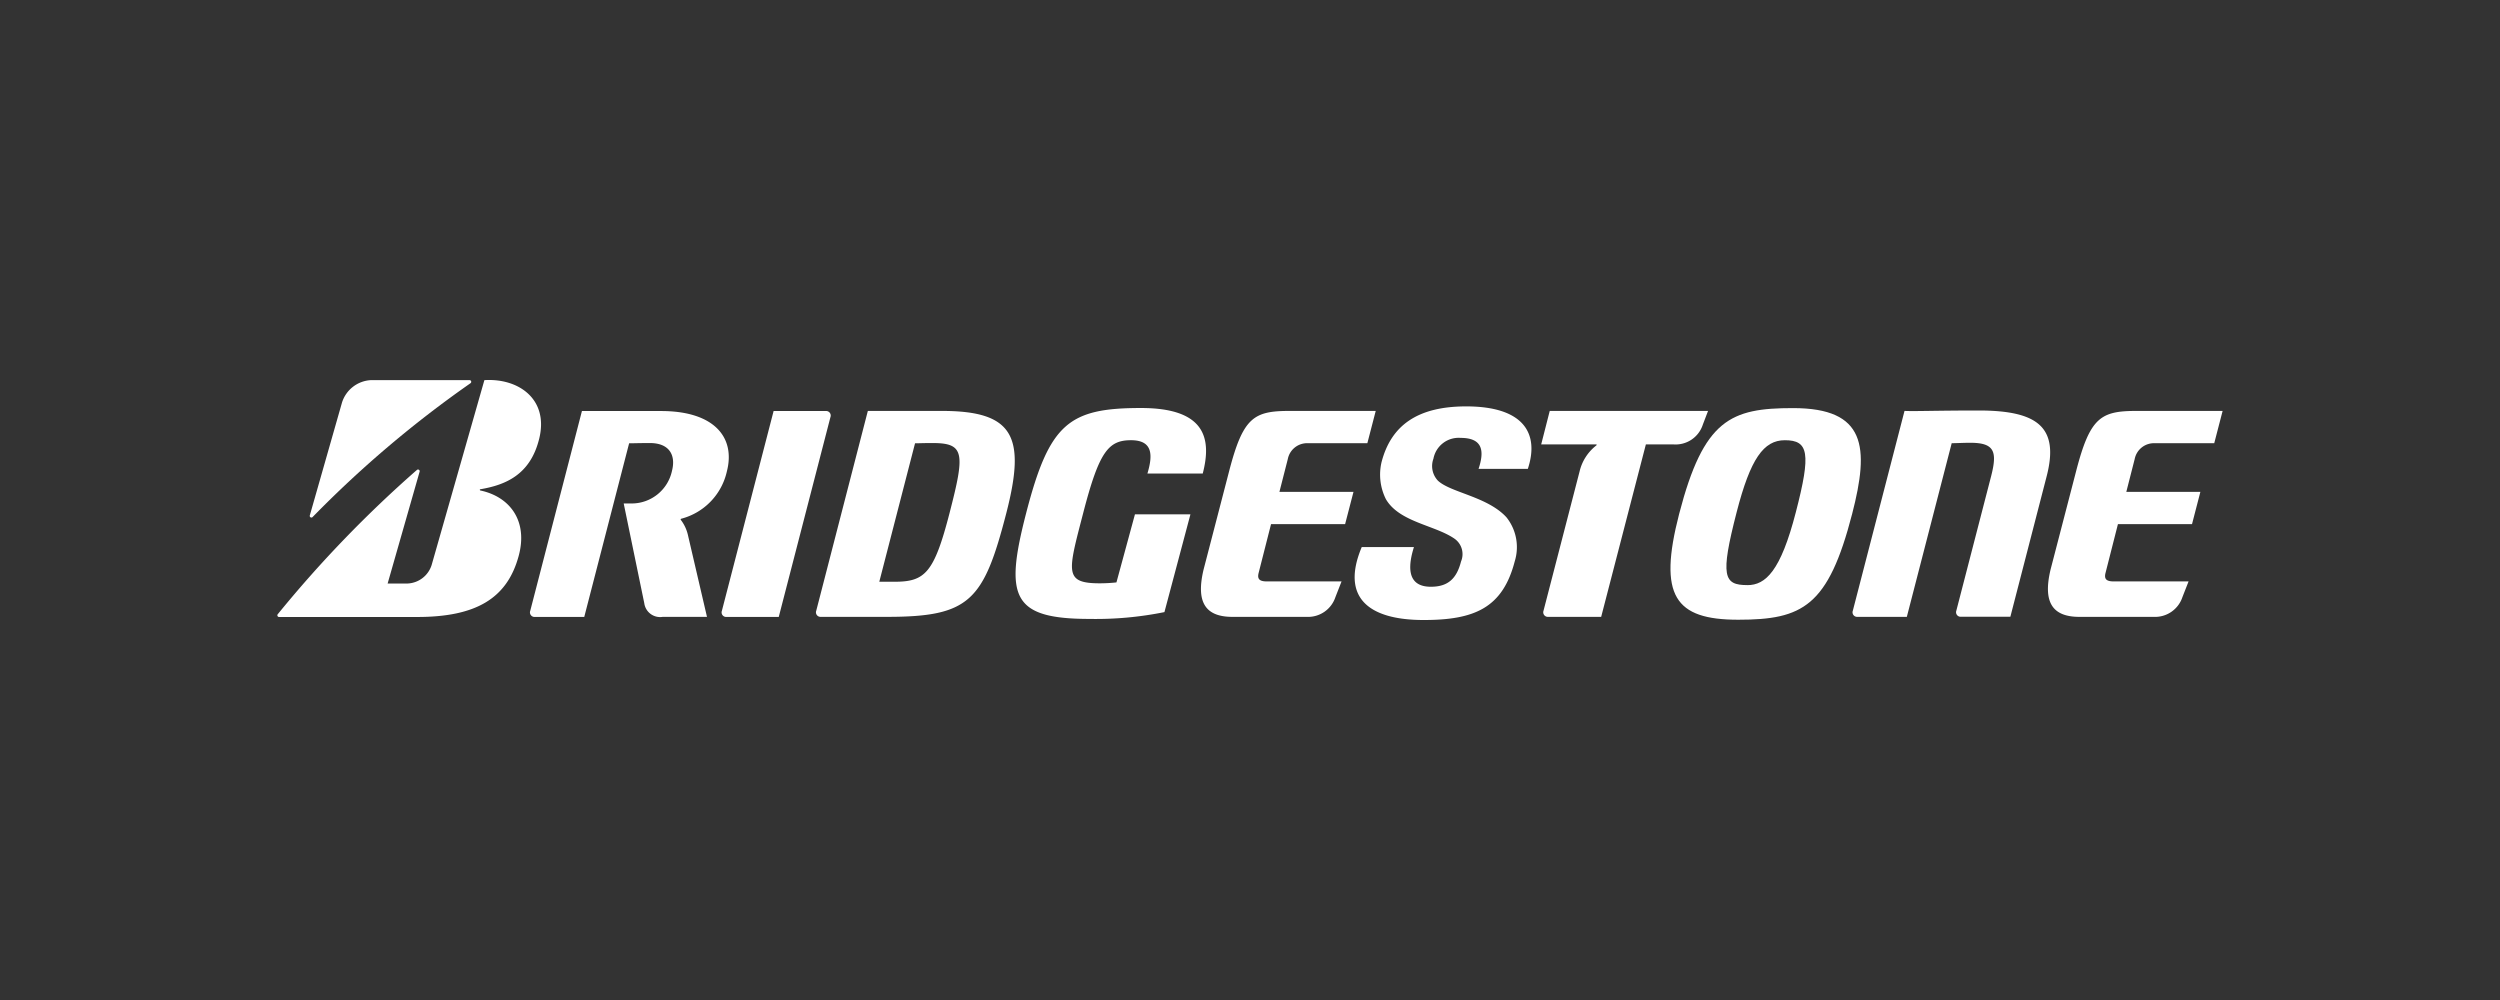
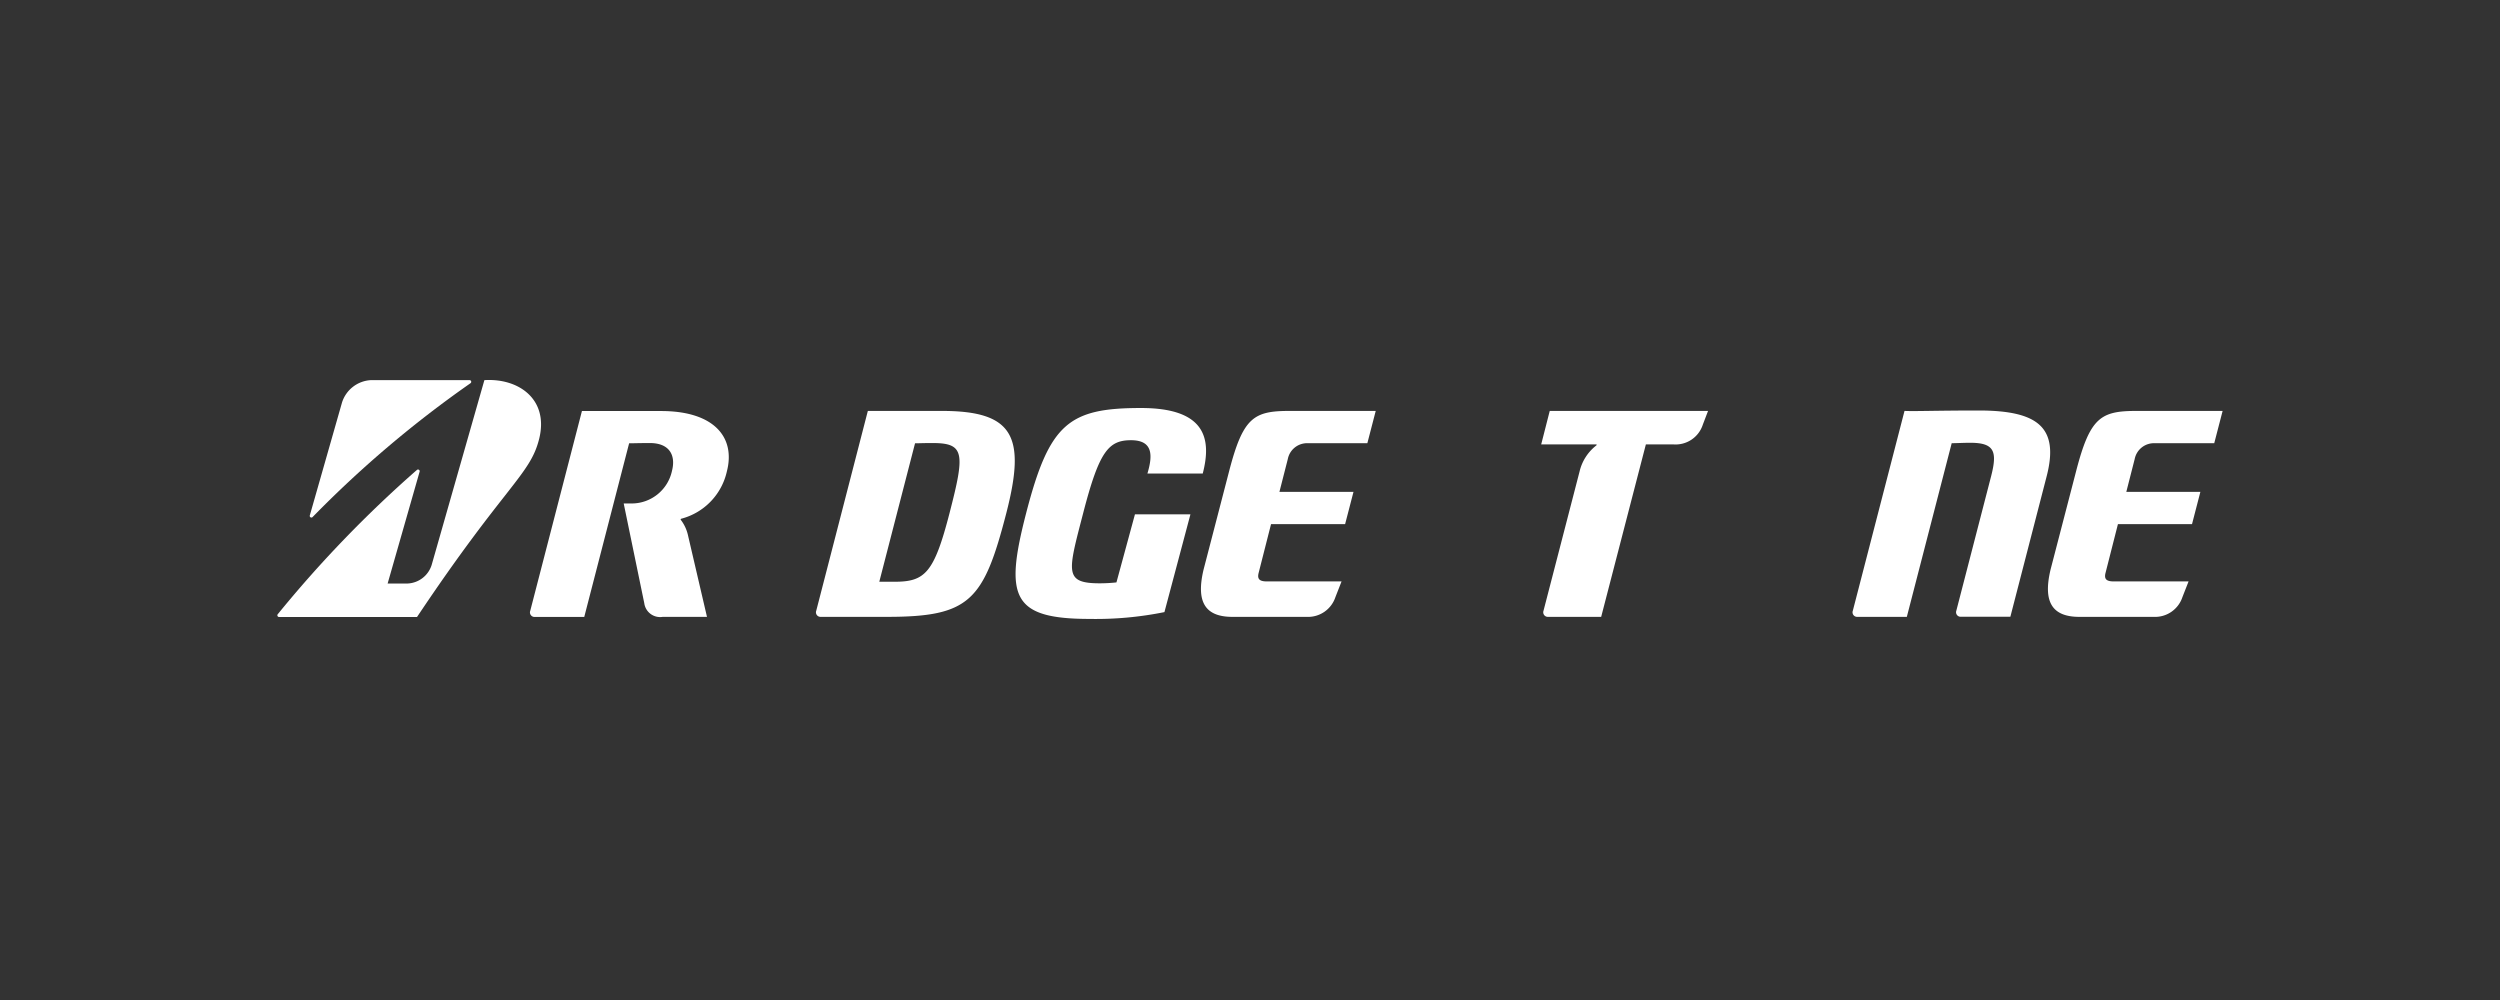
<svg xmlns="http://www.w3.org/2000/svg" width="250" height="100" viewBox="0 0 250 100">
  <rect x="0" y="0" width="250" height="100" fill="#333333" stroke="none" />
  <g id="Raggruppa_102" data-name="Raggruppa 102" transform="translate(-14195 -3601)">
-     <rect id="Rettangolo_54" data-name="Rettangolo 54" width="250" height="100" transform="translate(14195 3601)" fill="none" />
    <g id="Raggruppa_101" data-name="Raggruppa 101">
      <path id="Tracciato_170" data-name="Tracciato 170" d="M63.094,18.942c-.722,0-.97-.224-.838-.805l1.252-4.922h7.407l.838-3.229H64.346l.838-3.279a1.965,1.965,0,0,1,2.024-1.585h5.931l.838-3.229H65.358c-3.575,0-4.645.639-6.039,6.018l-2.555,9.836c-.788,3.3.191,4.74,2.887,4.74h7.432a2.883,2.883,0,0,0,2.862-1.975l.614-1.569Z" transform="translate(14258.596 3640.2)" fill="#fff" />
      <path id="Tracciato_171" data-name="Tracciato 171" d="M114.9,18.942c-.723,0-.971-.224-.839-.805l1.252-4.922h7.408l.837-3.229h-7.407l.837-3.279a1.966,1.966,0,0,1,2.024-1.585h5.932l.837-3.229h-8.61c-3.575,0-4.646.639-6.038,6.018l-2.555,9.836c-.788,3.3.191,4.74,2.887,4.74H118.9a2.883,2.883,0,0,0,2.862-1.975l.615-1.569Z" transform="translate(14291.48 3640.2)" fill="#fff" />
      <path id="Tracciato_172" data-name="Tracciato 172" d="M45.541,1.893H38.133L32.974,21.872a.454.454,0,0,0,.448.614h6.6c8.3,0,9.688-1.585,11.961-10.384C53.951,4.458,52.732,1.893,45.541,1.893ZM40.8,18.975H39.278L42.853,5.13c.456,0,.63-.025,1.775-.025,3.21,0,3.21,1.062,1.676,7C44.752,18.112,43.848,18.975,40.8,18.975Z" transform="translate(14243.651 3640.2)" fill="#fff" />
      <path id="Tracciato_173" data-name="Tracciato 173" d="M108.97,1.867c-4.271,0-6.254.091-7.415.042L96.387,21.888a.454.454,0,0,0,.448.614h4.952l4.487-17.365c.456,0,1.154-.042,1.859-.042,2.4,0,2.72.855,2.091,3.312l-3.485,13.472a.454.454,0,0,0,.448.614h4.953l3.64-14.086C117.025,3.536,114.884,1.867,108.97,1.867Z" transform="translate(14283.896 3640.183)" fill="#fff" />
      <path id="Tracciato_174" data-name="Tracciato 174" d="M78.169,1.893l-.854,3.345h5.5c.058,0,.058.066.008.108a4.643,4.643,0,0,0-1.667,2.59L77.547,21.872a.457.457,0,0,0,.448.614h5.317L87.783,5.238H90.5a2.863,2.863,0,0,0,2.978-1.975L94,1.893Z" transform="translate(14271.805 3640.2)" fill="#fff" />
-       <path id="Tracciato_175" data-name="Tracciato 175" d="M32.886,22.491,38.054,2.512a.454.454,0,0,0-.448-.614H32.372L27.2,21.877a.454.454,0,0,0,.448.614Z" transform="translate(14239.989 3640.203)" fill="#fff" />
-       <path id="Tracciato_176" data-name="Tracciato 176" d="M97.479,1.72C91.25,1.72,88.546,2.832,86.09,12.3c-2.123,8.209-.423,10.583,5.91,10.583,6.445,0,9-1.328,11.389-10.583C105.126,5.6,104.778,1.72,97.479,1.72Zm-4.57,17.7c-2.372,0-2.729-.863-1.07-7.288,1.377-5.345,2.7-7.2,4.819-7.2,2.372,0,2.638,1.278,1.1,7.2-1.515,5.881-3.017,7.292-4.85,7.292Z" transform="translate(14276.825 3640.09)" fill="#fff" />
      <path id="Tracciato_177" data-name="Tracciato 177" d="M1.984,13.547,5.211,2.234A3.211,3.211,0,0,1,8.105.009h9.862a.169.169,0,0,1,.091.307A110.674,110.674,0,0,0,2.266,13.7a.166.166,0,0,1-.282-.153Z" transform="translate(14223.994 3639.004)" fill="#fff" />
-       <path id="Tracciato_178" data-name="Tracciato 178" d="M11.028,20.343,14.221,9.178A.167.167,0,0,0,13.948,9,119.091,119.091,0,0,0,.048,23.41a.17.17,0,0,0,.108.29H13.964c5.823,0,9.008-1.8,10.169-6.118.946-3.511-.9-5.91-3.832-6.532-.05-.008-.1-.108,0-.125C22.789,10.5,25.294,9.5,26.182,5.87,27.153,1.949,24.15-.2,20.7.015L15.424,18.508a2.647,2.647,0,0,1-2.372,1.843H11.028" transform="translate(14222.738 3638.999)" fill="#fff" />
+       <path id="Tracciato_178" data-name="Tracciato 178" d="M11.028,20.343,14.221,9.178A.167.167,0,0,0,13.948,9,119.091,119.091,0,0,0,.048,23.41a.17.17,0,0,0,.108.29H13.964C22.789,10.5,25.294,9.5,26.182,5.87,27.153,1.949,24.15-.2,20.7.015L15.424,18.508a2.647,2.647,0,0,1-2.372,1.843H11.028" transform="translate(14222.738 3638.999)" fill="#fff" />
      <path id="Tracciato_179" data-name="Tracciato 179" d="M31.23,14.232a3.945,3.945,0,0,0-.68-1.428c-.042-.05-.05-.108.025-.133a6.312,6.312,0,0,0,4.57-4.756C36.007,4.562,33.9,1.9,28.567,1.9H20.646L15.478,21.877a.454.454,0,0,0,.448.614h4.952L25.365,5.127c.481,0,.937-.025,2.082-.025,1.908,0,2.613,1.179,2.206,2.772a4.126,4.126,0,0,1-4.1,3.27h-.73l2.057,9.969a1.6,1.6,0,0,0,1.85,1.37h4.421Z" transform="translate(14232.547 3640.203)" fill="#fff" />
-       <path id="Tracciato_180" data-name="Tracciato 180" d="M66.608,15.691c-2.1,5.013.639,7.288,6.2,7.288,5.085,0,7.9-1.212,9.108-5.885a4.786,4.786,0,0,0-.838-4.391c-1.9-2.067-5.557-2.457-6.843-3.652a2.126,2.126,0,0,1-.456-2.2A2.566,2.566,0,0,1,76.5,4.767c2.3,0,2.356,1.411,1.792,3.1h4.927c1.161-3.5-.357-6.25-6.163-6.25-4.885,0-7.523,1.917-8.469,5.594a5.486,5.486,0,0,0,.44,3.685c1.344,2.3,4.894,2.59,6.86,3.951a1.885,1.885,0,0,1,.655,2.274c-.44,1.718-1.3,2.532-3.019,2.532-1.651,0-2.638-.963-1.692-3.968H66.608" transform="translate(14264.563 3640.022)" fill="#fff" />
      <path id="Tracciato_181" data-name="Tracciato 181" d="M57.094,12.348l-1.85,6.806a16.243,16.243,0,0,1-1.634.091c-3.633,0-3.227-1.1-1.692-7.022C53.511,6.064,54.44,4.935,56.7,4.935c2.181,0,2.2,1.469,1.642,3.328h5.533c.9-3.47.3-6.549-6.171-6.549-7.208,0-9.166,1.519-11.488,10.508-2.165,8.367-1.452,10.583,6.337,10.583a34.606,34.606,0,0,0,7.49-.681l2.6-9.778Z" transform="translate(14251.4 3640.087)" fill="#fff" />
    </g>
  </g>
</svg>